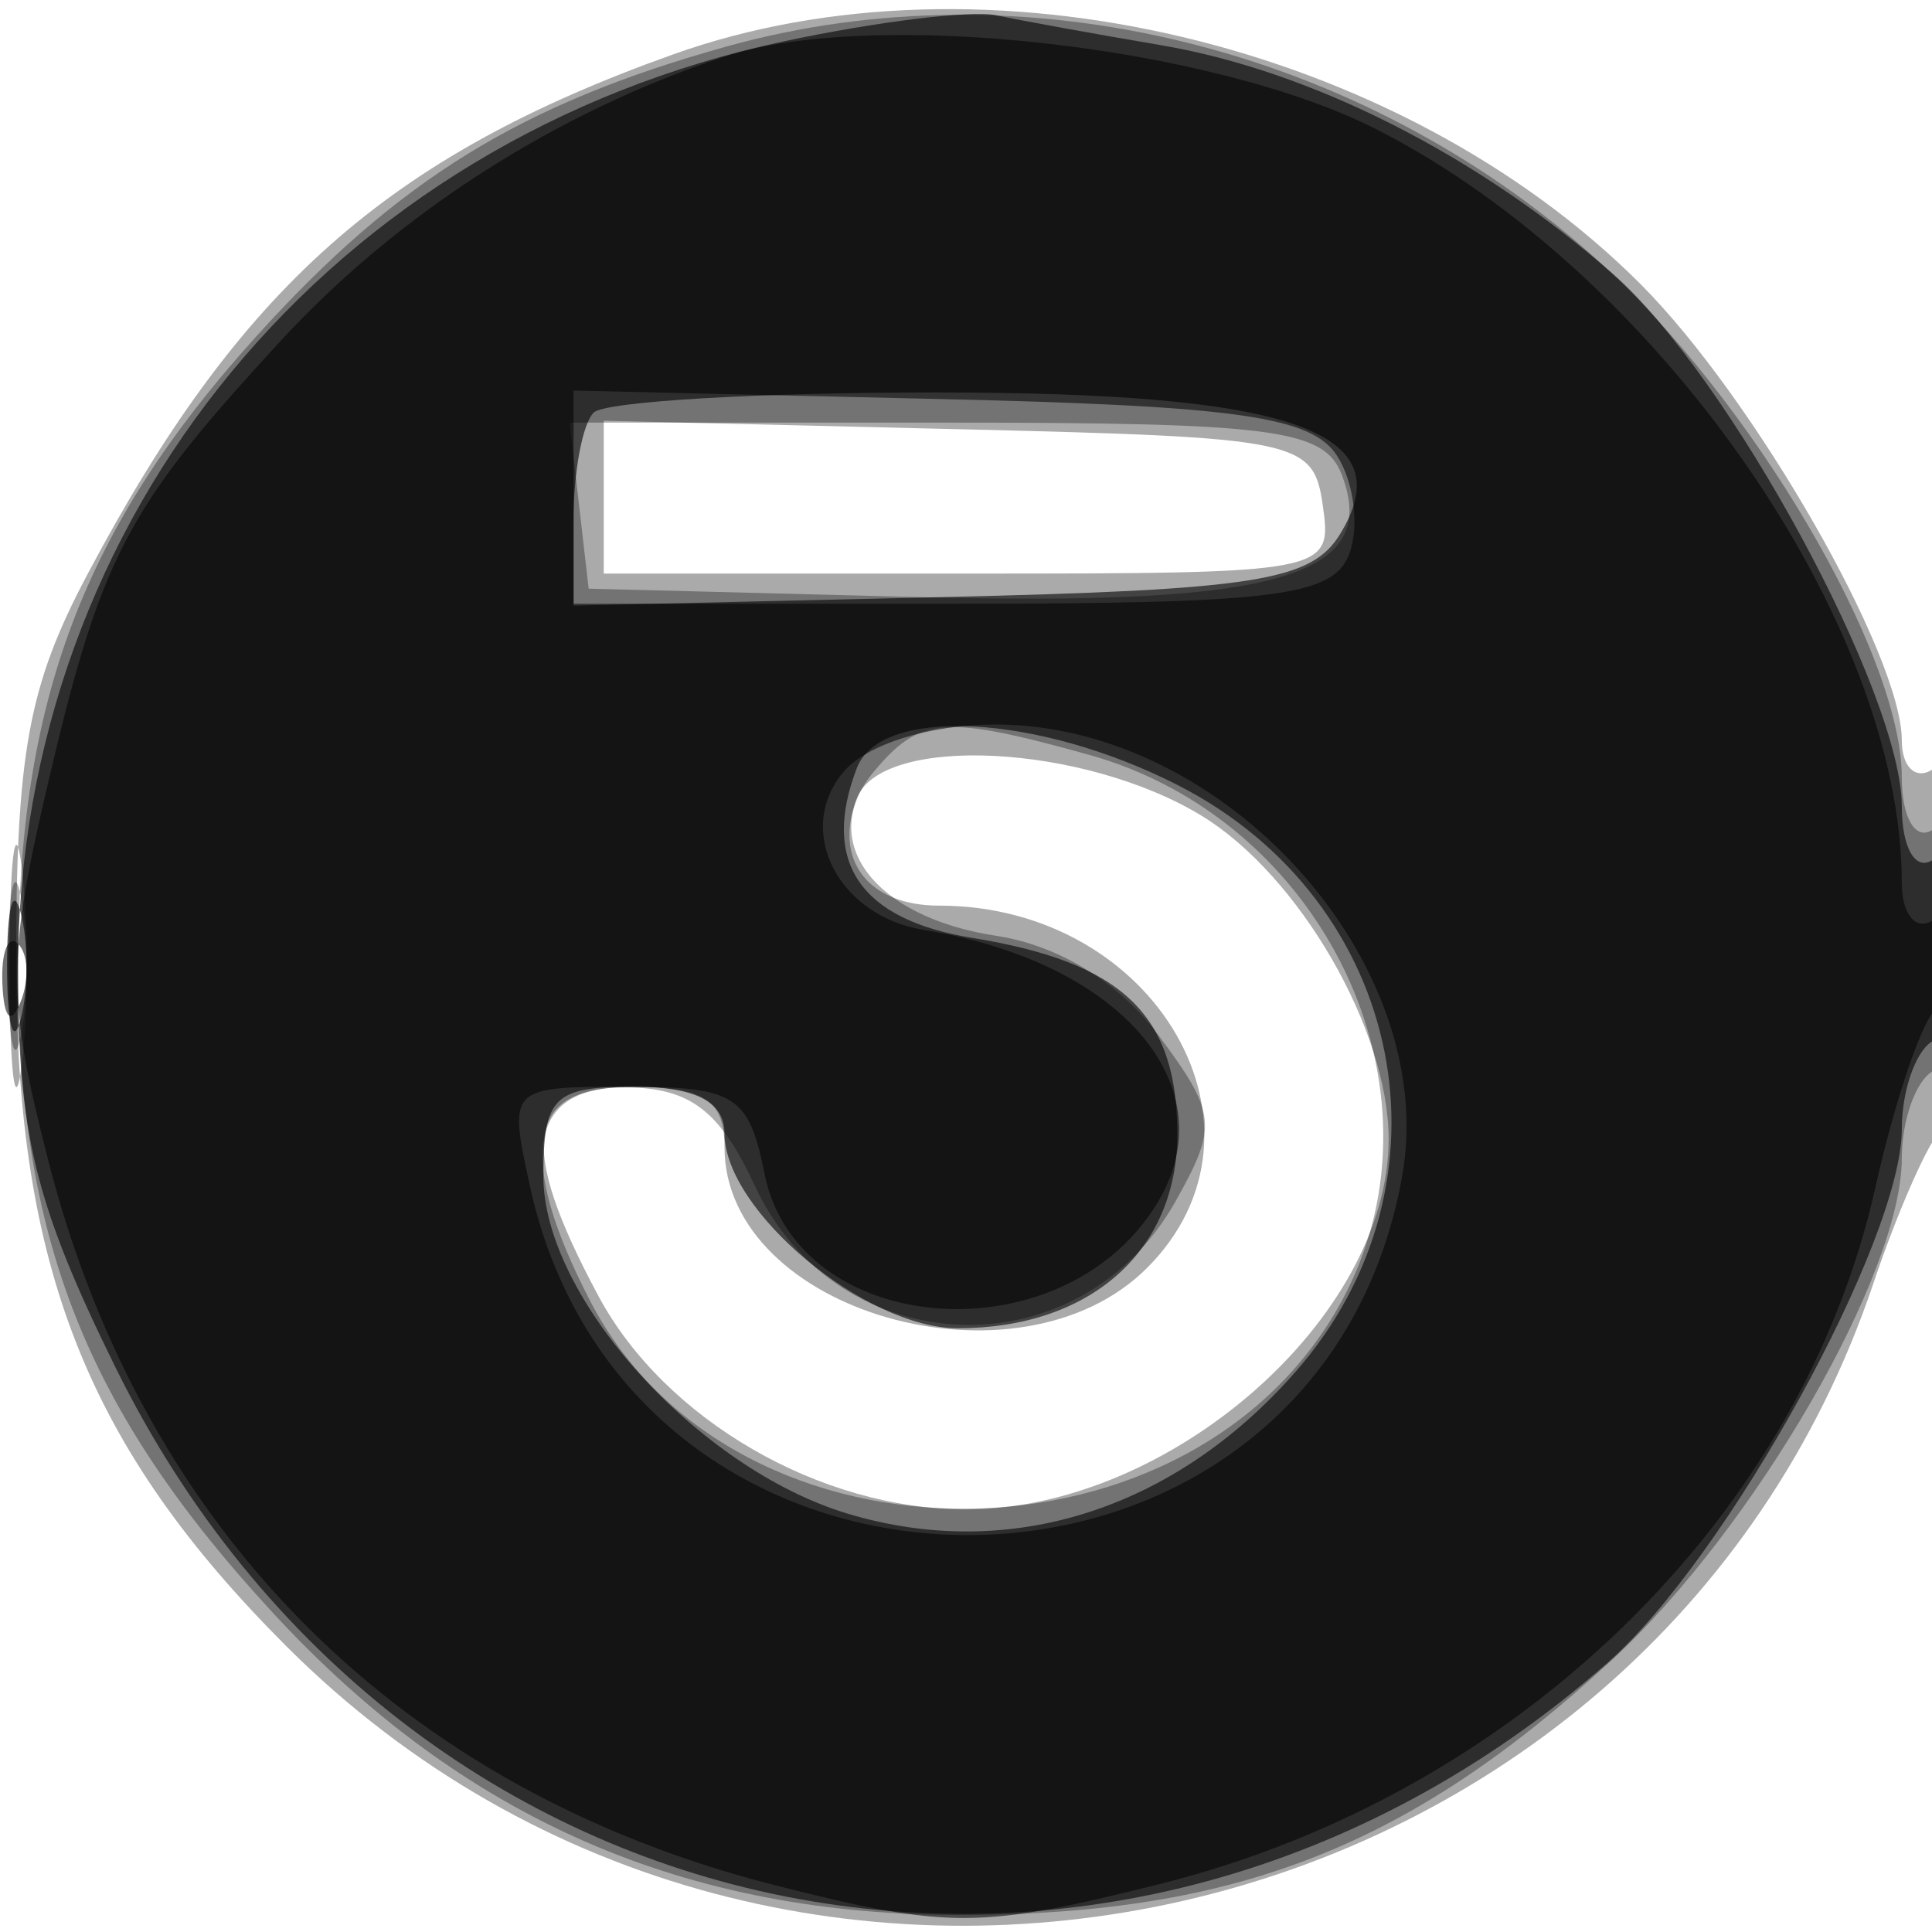
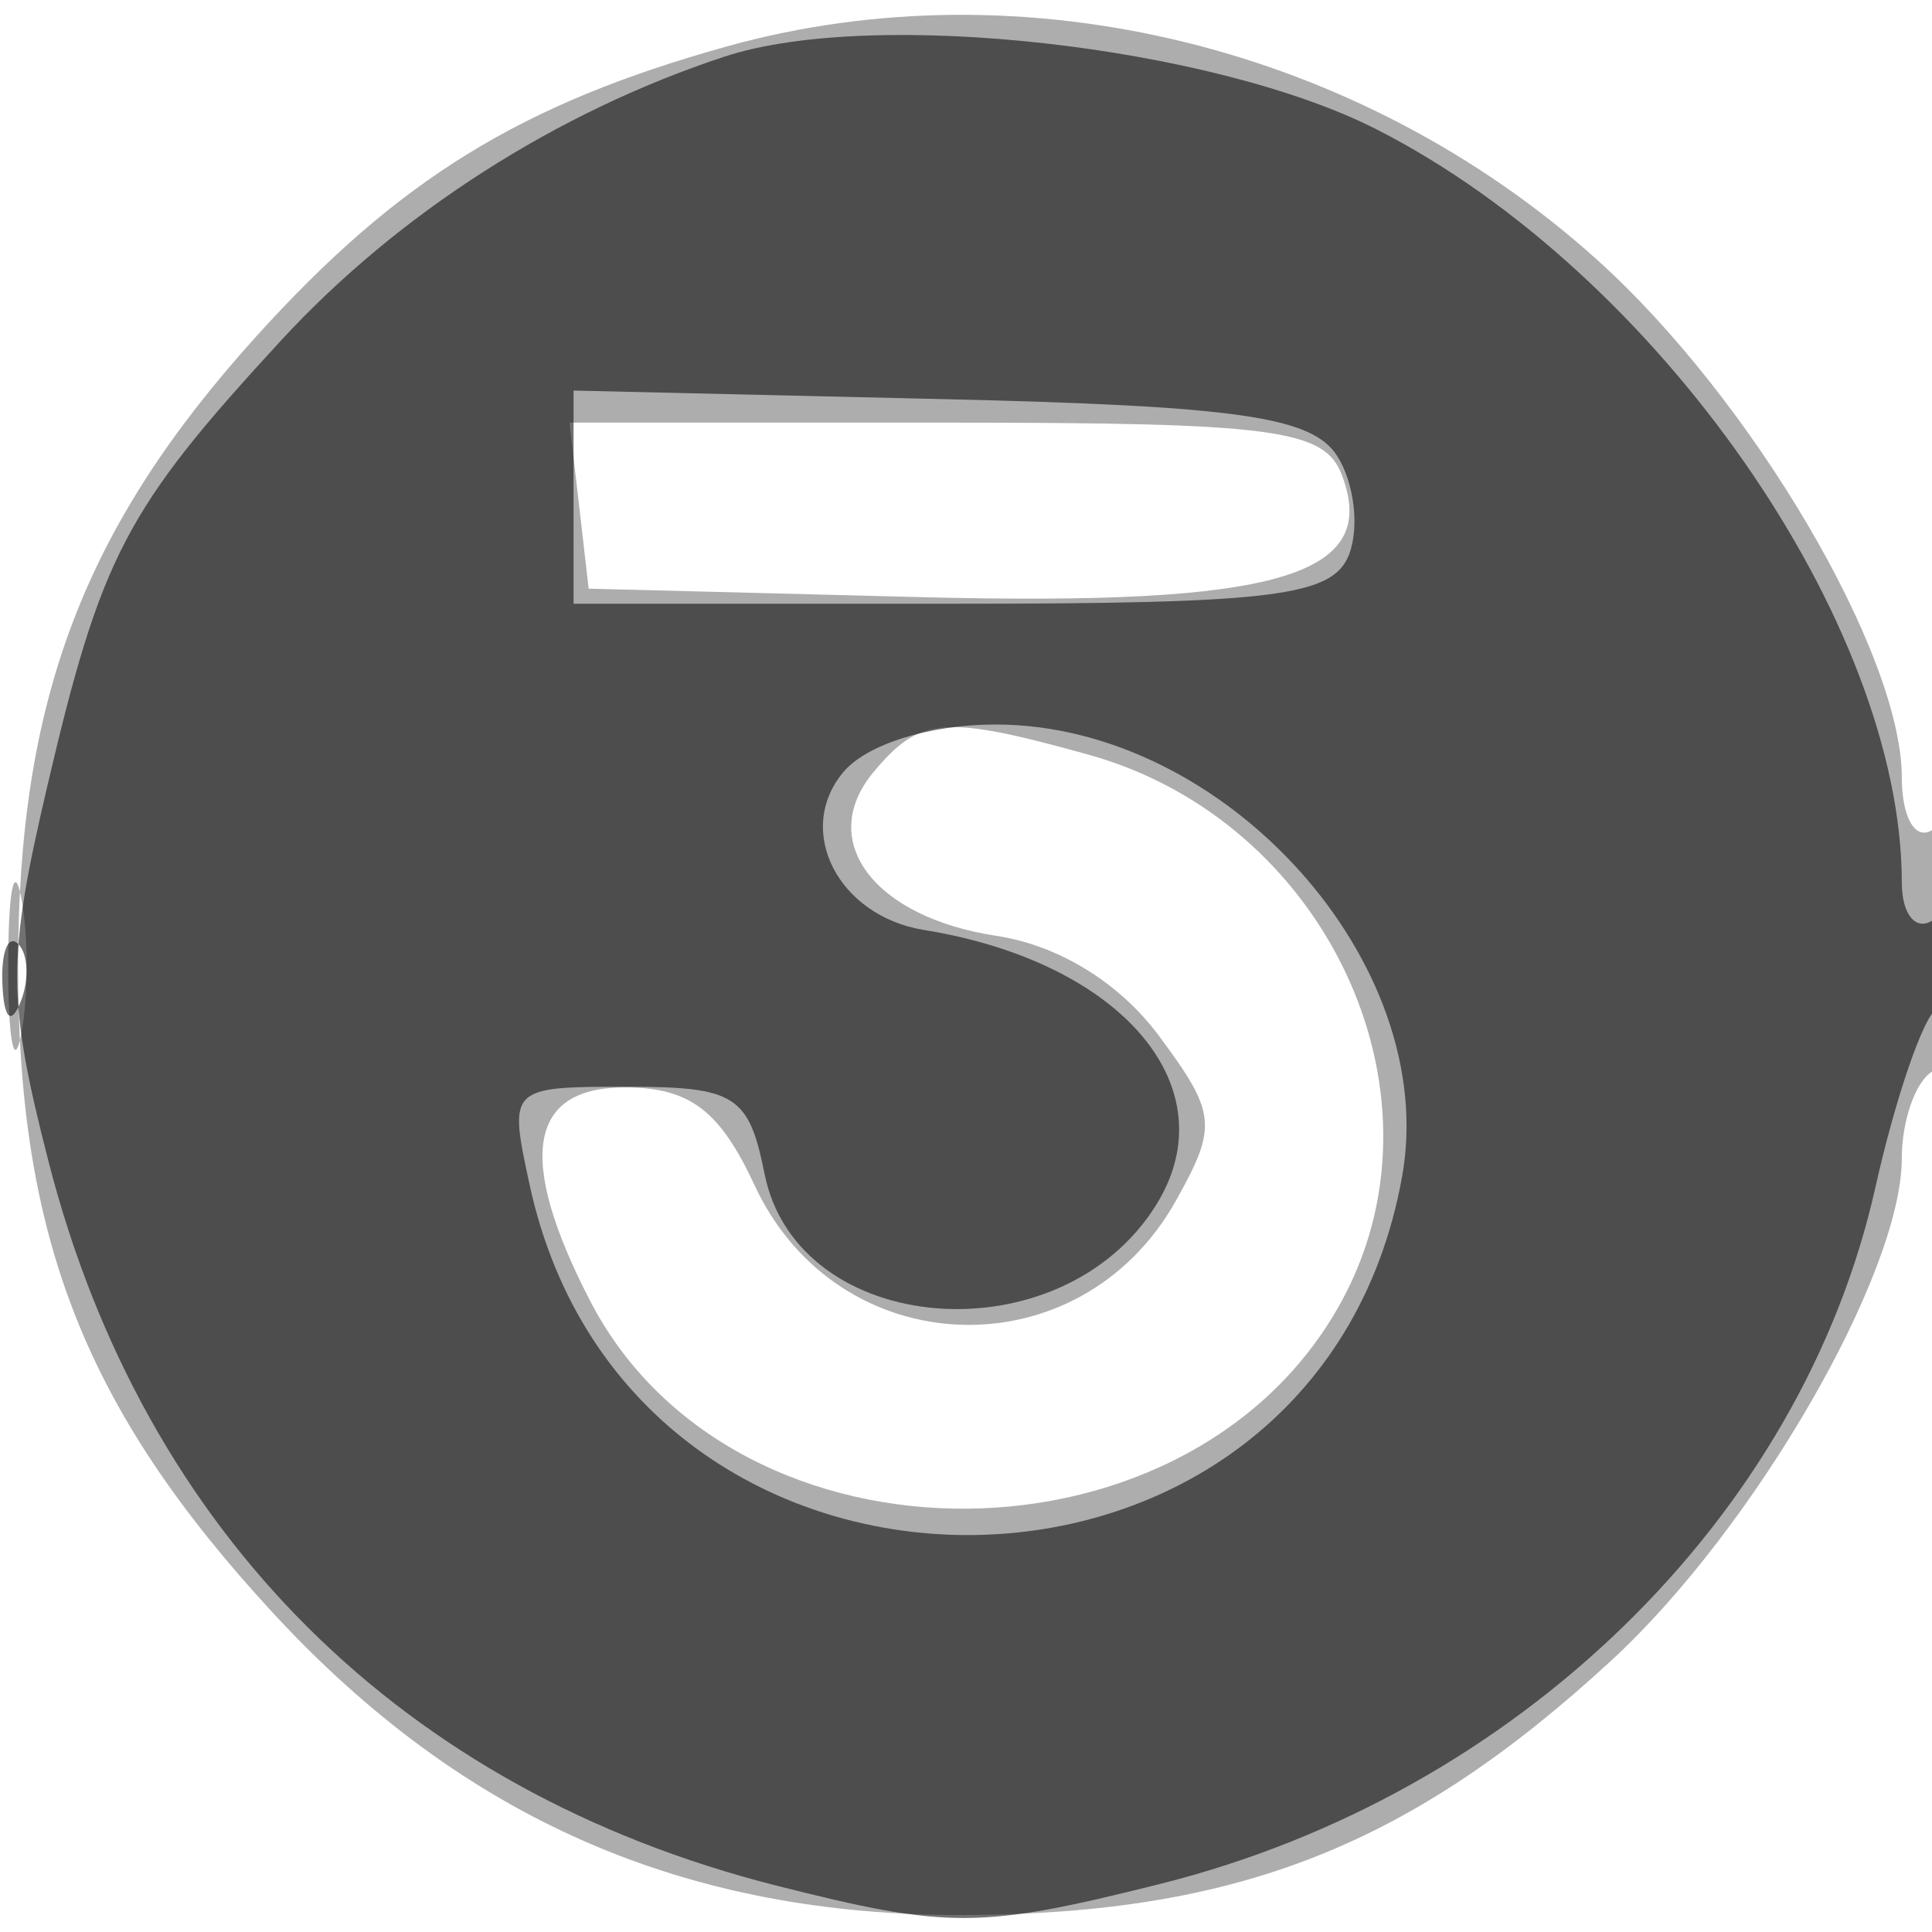
<svg xmlns="http://www.w3.org/2000/svg" width="64" height="64" version="1.1" fill="#000000">
-   <path fill-opacity=".333" d="M 22.300 1.801 C 12.819 5.189, 7.936 9.524, 2.894 19.031 C 0.933 22.729, 0.526 24.966, 0.537 32 C 0.551 42.008, 2.915 47.963, 9.476 54.524 C 26.013 71.061, 54.657 64.511, 62.063 42.500 C 62.803 40.300, 63.766 38.072, 64.204 37.550 C 65.396 36.127, 65.203 24.756, 64 25.500 C 63.450 25.840, 63 25.402, 63 24.526 C 63 21.712, 58.111 13.178, 54.337 9.403 C 46.332 1.399, 32.567 -1.868, 22.300 1.801 M 20 16.468 L 20 19 32.070 19 C 44.014 19, 44.136 18.977, 43.820 16.750 C 43.512 14.581, 43.076 14.490, 31.750 14.218 L 20 13.937 20 16.468 M 28.380 26.452 C 27.599 28.487, 28.763 30, 31.109 30 C 38.312 30, 42.576 37.424, 38 42 C 33.744 46.256, 24 43.472, 24 38 C 24 36.444, 23.333 36, 21 36 C 17.414 36, 17.100 37.854, 19.827 42.938 C 22.016 47.020, 27.154 50, 32 50 C 38.757 50, 46 43.654, 46 37.733 C 46 34.118, 43.037 28.993, 39.810 27.026 C 35.903 24.643, 29.203 24.307, 28.380 26.452 M 0.320 32 C 0.320 35.575, 0.502 37.038, 0.723 35.250 C 0.945 33.462, 0.945 30.538, 0.723 28.750 C 0.502 26.962, 0.320 28.425, 0.320 32" stroke="none" fill="#000000" fill-rule="evenodd" />
  <path fill-opacity=".324" d="M 24.081 1.537 C 17.255 3.437, 13.186 5.944, 8.484 11.149 C 2.763 17.482, 0.599 23.205, 0.599 32 C 0.599 41.020, 2.829 46.690, 9.019 53.405 C 15.342 60.264, 22.711 63.482, 31.994 63.437 C 41.012 63.394, 46.719 61.143, 53.378 55.006 C 58.118 50.637, 63 42.192, 63 38.363 C 63 37.128, 63.450 35.840, 64 35.500 C 64.550 35.160, 65 33.082, 65 30.882 C 65 28.470, 64.603 27.127, 64 27.500 C 63.441 27.845, 63 27.076, 63 25.755 C 63 21.652, 58.029 13.211, 52.892 8.593 C 45.033 1.527, 33.907 -1.198, 24.081 1.537 M 19.184 16.750 L 19.500 19.500 30.517 19.781 C 42.308 20.081, 45.736 19.083, 44.447 15.724 C 43.870 14.220, 42.198 14, 31.327 14 L 18.867 14 19.184 16.750 M 28.930 25.584 C 27.044 27.857, 28.944 30.384, 33.002 31 C 35.063 31.313, 37.075 32.546, 38.378 34.296 C 40.297 36.874, 40.341 37.301, 38.949 39.783 C 35.749 45.483, 27.752 45.189, 25 39.270 C 23.848 36.792, 22.862 36.038, 20.750 36.022 C 17.500 35.996, 17.099 38.357, 19.549 43.094 C 24.347 52.372, 39.721 52.242, 44.561 42.881 C 48.094 36.051, 43.870 27.170, 36.057 24.999 C 31.270 23.670, 30.464 23.736, 28.930 25.584 M 0.272 32 C 0.272 34.475, 0.467 35.487, 0.706 34.250 C 0.944 33.013, 0.944 30.988, 0.706 29.750 C 0.467 28.512, 0.272 29.525, 0.272 32" stroke="none" fill="#000000" fill-rule="evenodd" />
-   <path fill-opacity=".609" d="M 25.972 1.368 C 10.975 4.573, 0.615 17.123, 0.596 32.111 C 0.590 37.548, 1.161 39.884, 3.815 45.275 C 13.375 64.694, 36.972 69.378, 53.249 55.086 C 57.201 51.616, 63 41.098, 63 37.399 C 63 36.145, 63.450 34.840, 64 34.500 C 64.550 34.160, 65 32.532, 65 30.882 C 65 29.137, 64.582 28.140, 64 28.500 C 63.439 28.846, 63 28.064, 63 26.719 C 63 22.990, 57.287 12.459, 53.425 9.069 C 48.936 5.127, 43.426 2.340, 38.453 1.496 C 36.279 1.127, 33.825 0.682, 33 0.506 C 32.175 0.331, 29.013 0.719, 25.972 1.368 M 19.667 13.667 C 19.300 14.033, 19 15.622, 19 17.197 L 19 20.062 31.143 19.781 C 41.598 19.539, 43.440 19.249, 44.393 17.691 C 46.479 14.283, 42.811 13, 30.976 13 C 25.122 13, 20.033 13.300, 19.667 13.667 M 28.384 25.442 C 27.191 28.552, 28.490 30.465, 32.208 31.069 C 37.190 31.879, 39 33.610, 39 37.566 C 39 41.443, 36.111 44, 31.732 44 C 28.661 44, 24 40.109, 24 37.545 C 24 36.495, 23.039 36, 21 36 C 18.341 36, 18 36.337, 18 38.965 C 18 42.986, 23.118 48.655, 28.093 50.146 C 33.442 51.749, 38.896 50.021, 42.907 45.453 C 48.423 39.171, 46.560 29.857, 39.019 26.010 C 34.399 23.653, 29.178 23.374, 28.384 25.442 M 0.232 32 C 0.232 33.925, 0.438 34.712, 0.689 33.750 C 0.941 32.788, 0.941 31.212, 0.689 30.250 C 0.438 29.288, 0.232 30.075, 0.232 32" stroke="none" fill="#000000" fill-rule="evenodd" />
  <path fill-opacity=".555" d="M 24 1.876 C 18.447 3.703, 13.197 7.063, 9.317 11.271 C 4.145 16.883, 3.348 18.408, 1.540 26.158 C 0.231 31.770, 0.239 33.139, 1.610 38.486 C 4.772 50.807, 13.338 59.327, 25.718 62.463 C 31.415 63.906, 32.483 63.901, 38.460 62.400 C 50.263 59.435, 59.680 50.260, 62.122 39.345 C 62.791 36.355, 63.712 33.678, 64.169 33.395 C 64.626 33.113, 65 32.207, 65 31.382 C 65 30.557, 64.550 30.160, 64 30.500 C 63.450 30.840, 63 30.273, 63 29.241 C 63 20.647, 54.894 9.017, 45.608 4.289 C 40.158 1.513, 28.916 0.258, 24 1.876 M 19 16.469 L 19 20 31.531 20 C 42.211 20, 44.156 19.758, 44.691 18.364 C 45.036 17.464, 44.861 16.002, 44.302 15.114 C 43.475 13.801, 41.024 13.448, 31.143 13.219 L 19 12.938 19 16.469 M 27.930 25.584 C 26.321 27.523, 27.769 30.347, 30.607 30.806 C 37.179 31.869, 40.705 36.036, 38.305 39.905 C 35.147 44.997, 26.412 44.311, 25.327 38.885 C 24.808 36.289, 24.355 36, 20.796 36 C 16.856 36, 16.844 36.013, 17.545 39.250 C 20.929 54.876, 43.644 54.653, 46.448 38.966 C 47.709 31.909, 40.589 24, 32.975 24 C 30.792 24, 28.700 24.657, 27.930 25.584 M 0.079 32.583 C 0.127 33.748, 0.364 33.985, 0.683 33.188 C 0.972 32.466, 0.936 31.603, 0.604 31.271 C 0.272 30.939, 0.036 31.529, 0.079 32.583" stroke="none" fill="#000000" fill-rule="evenodd" />
</svg>